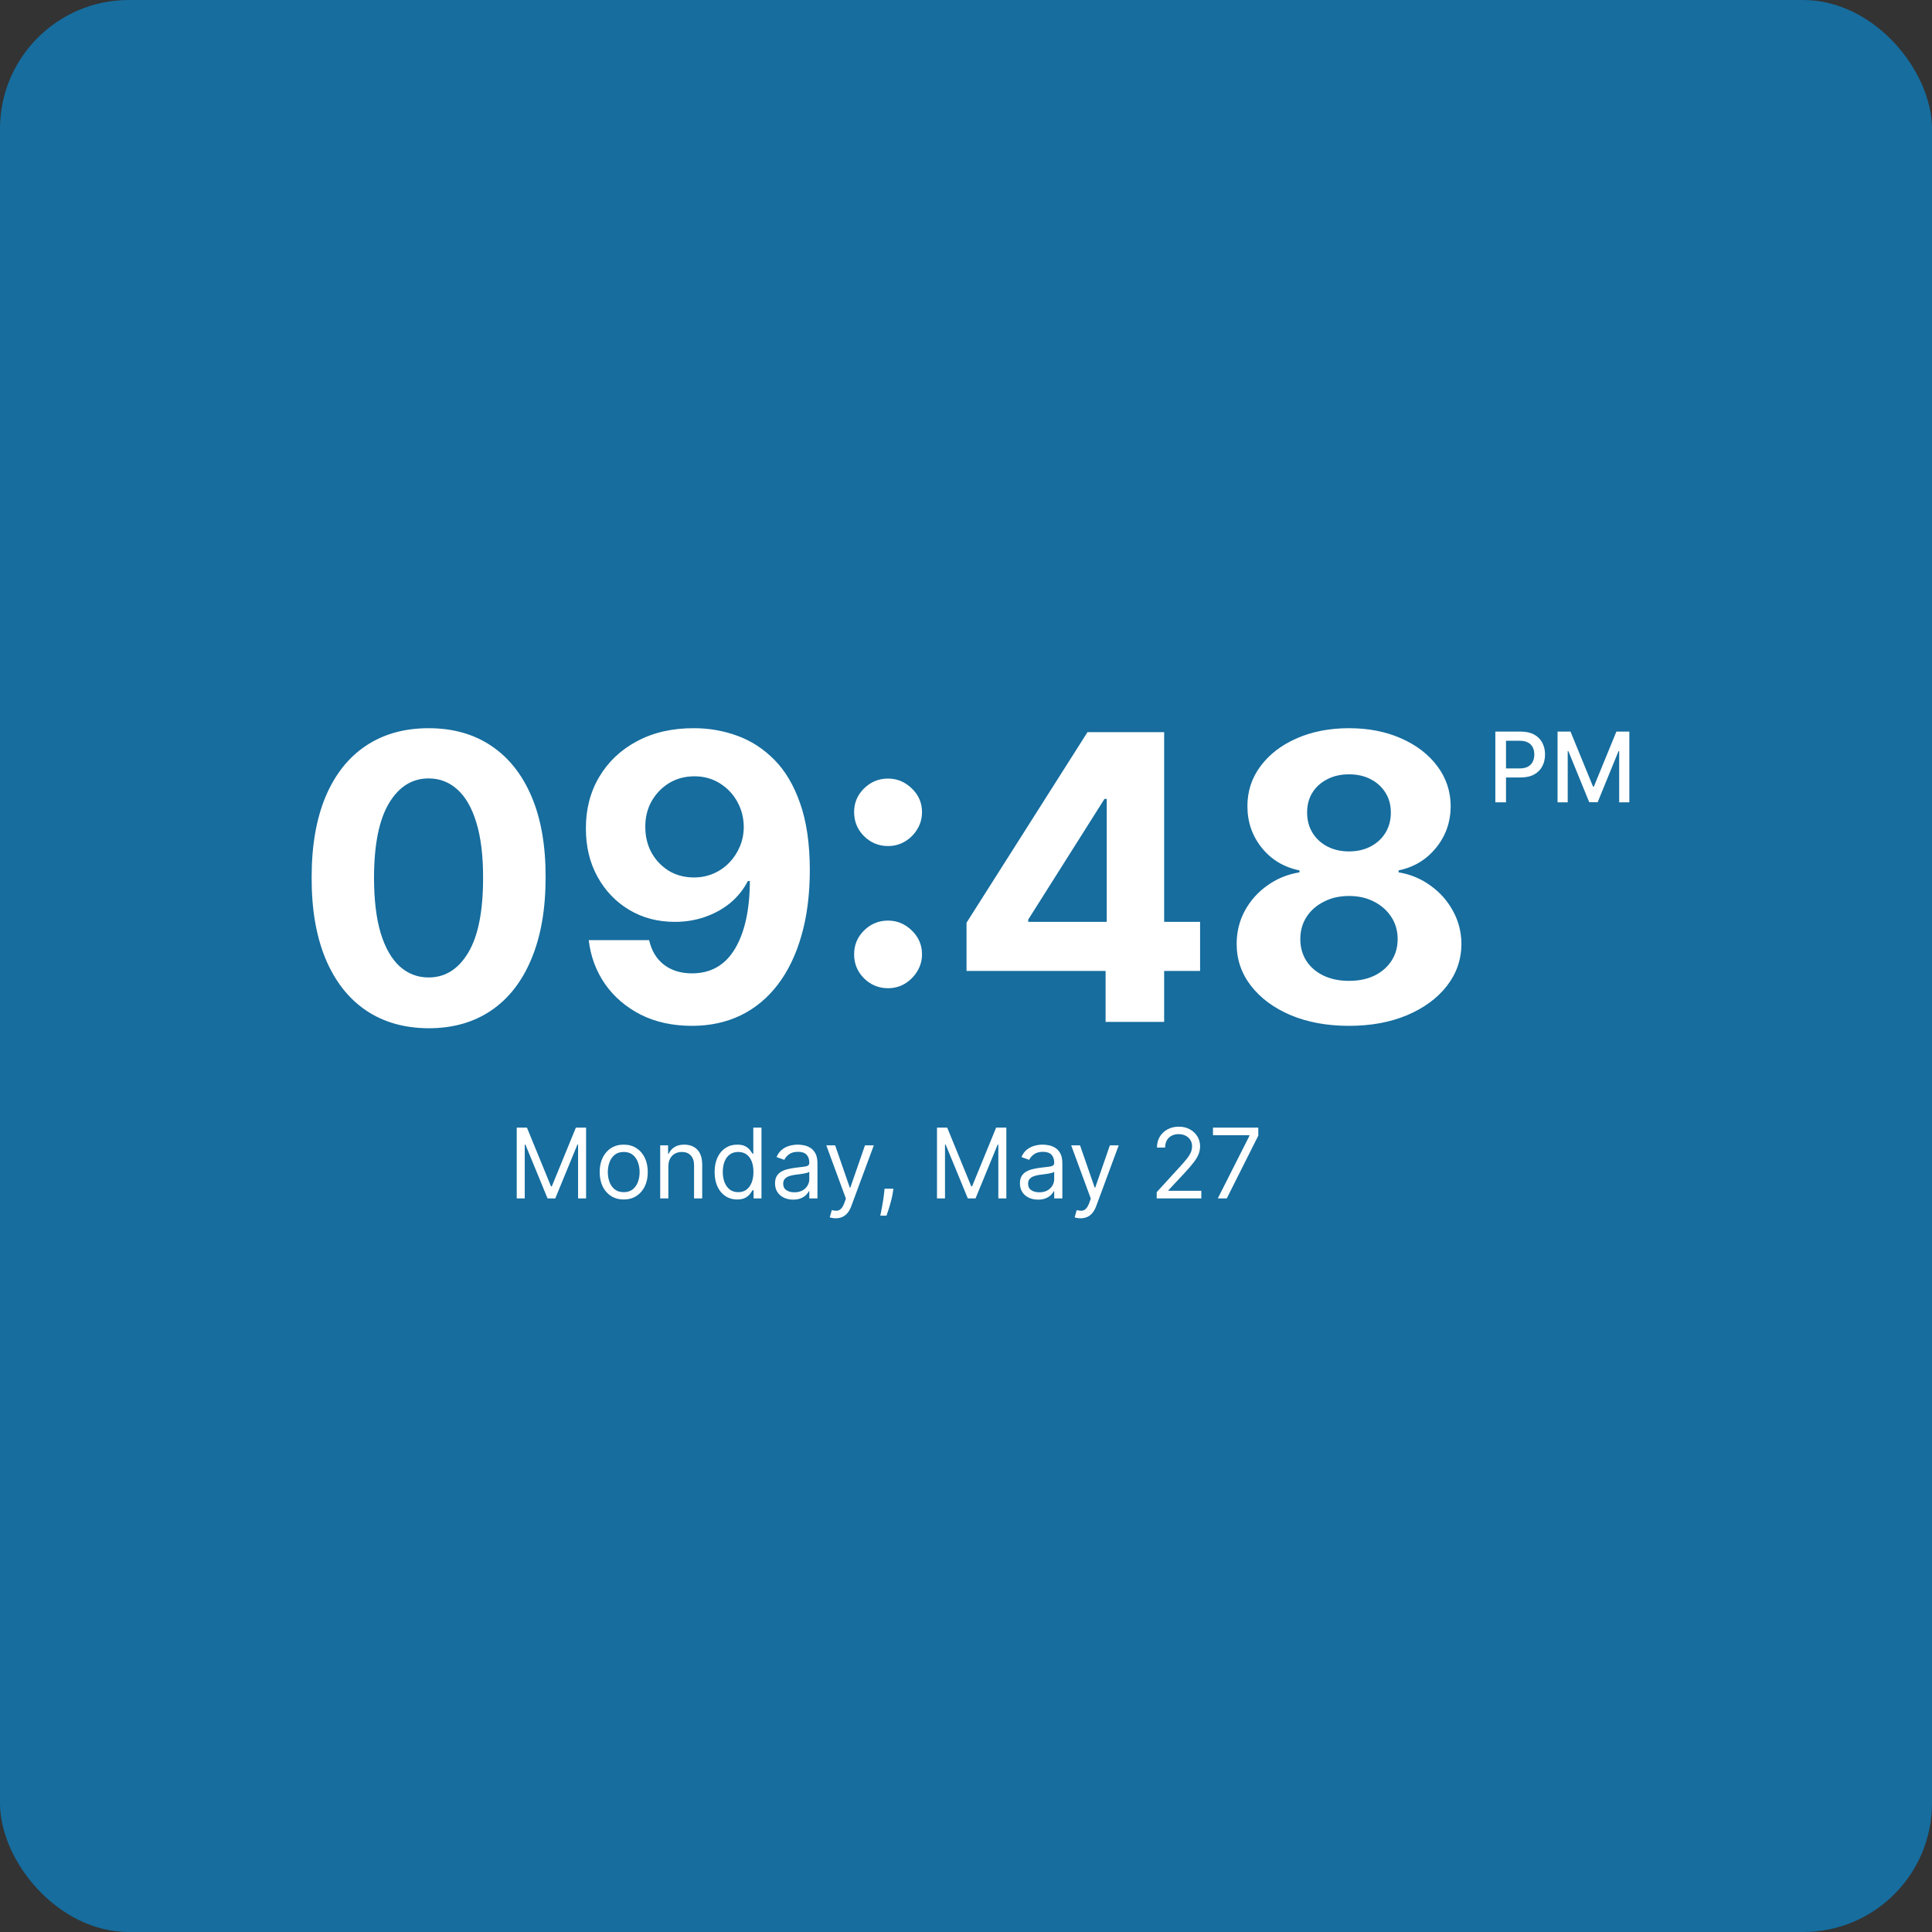
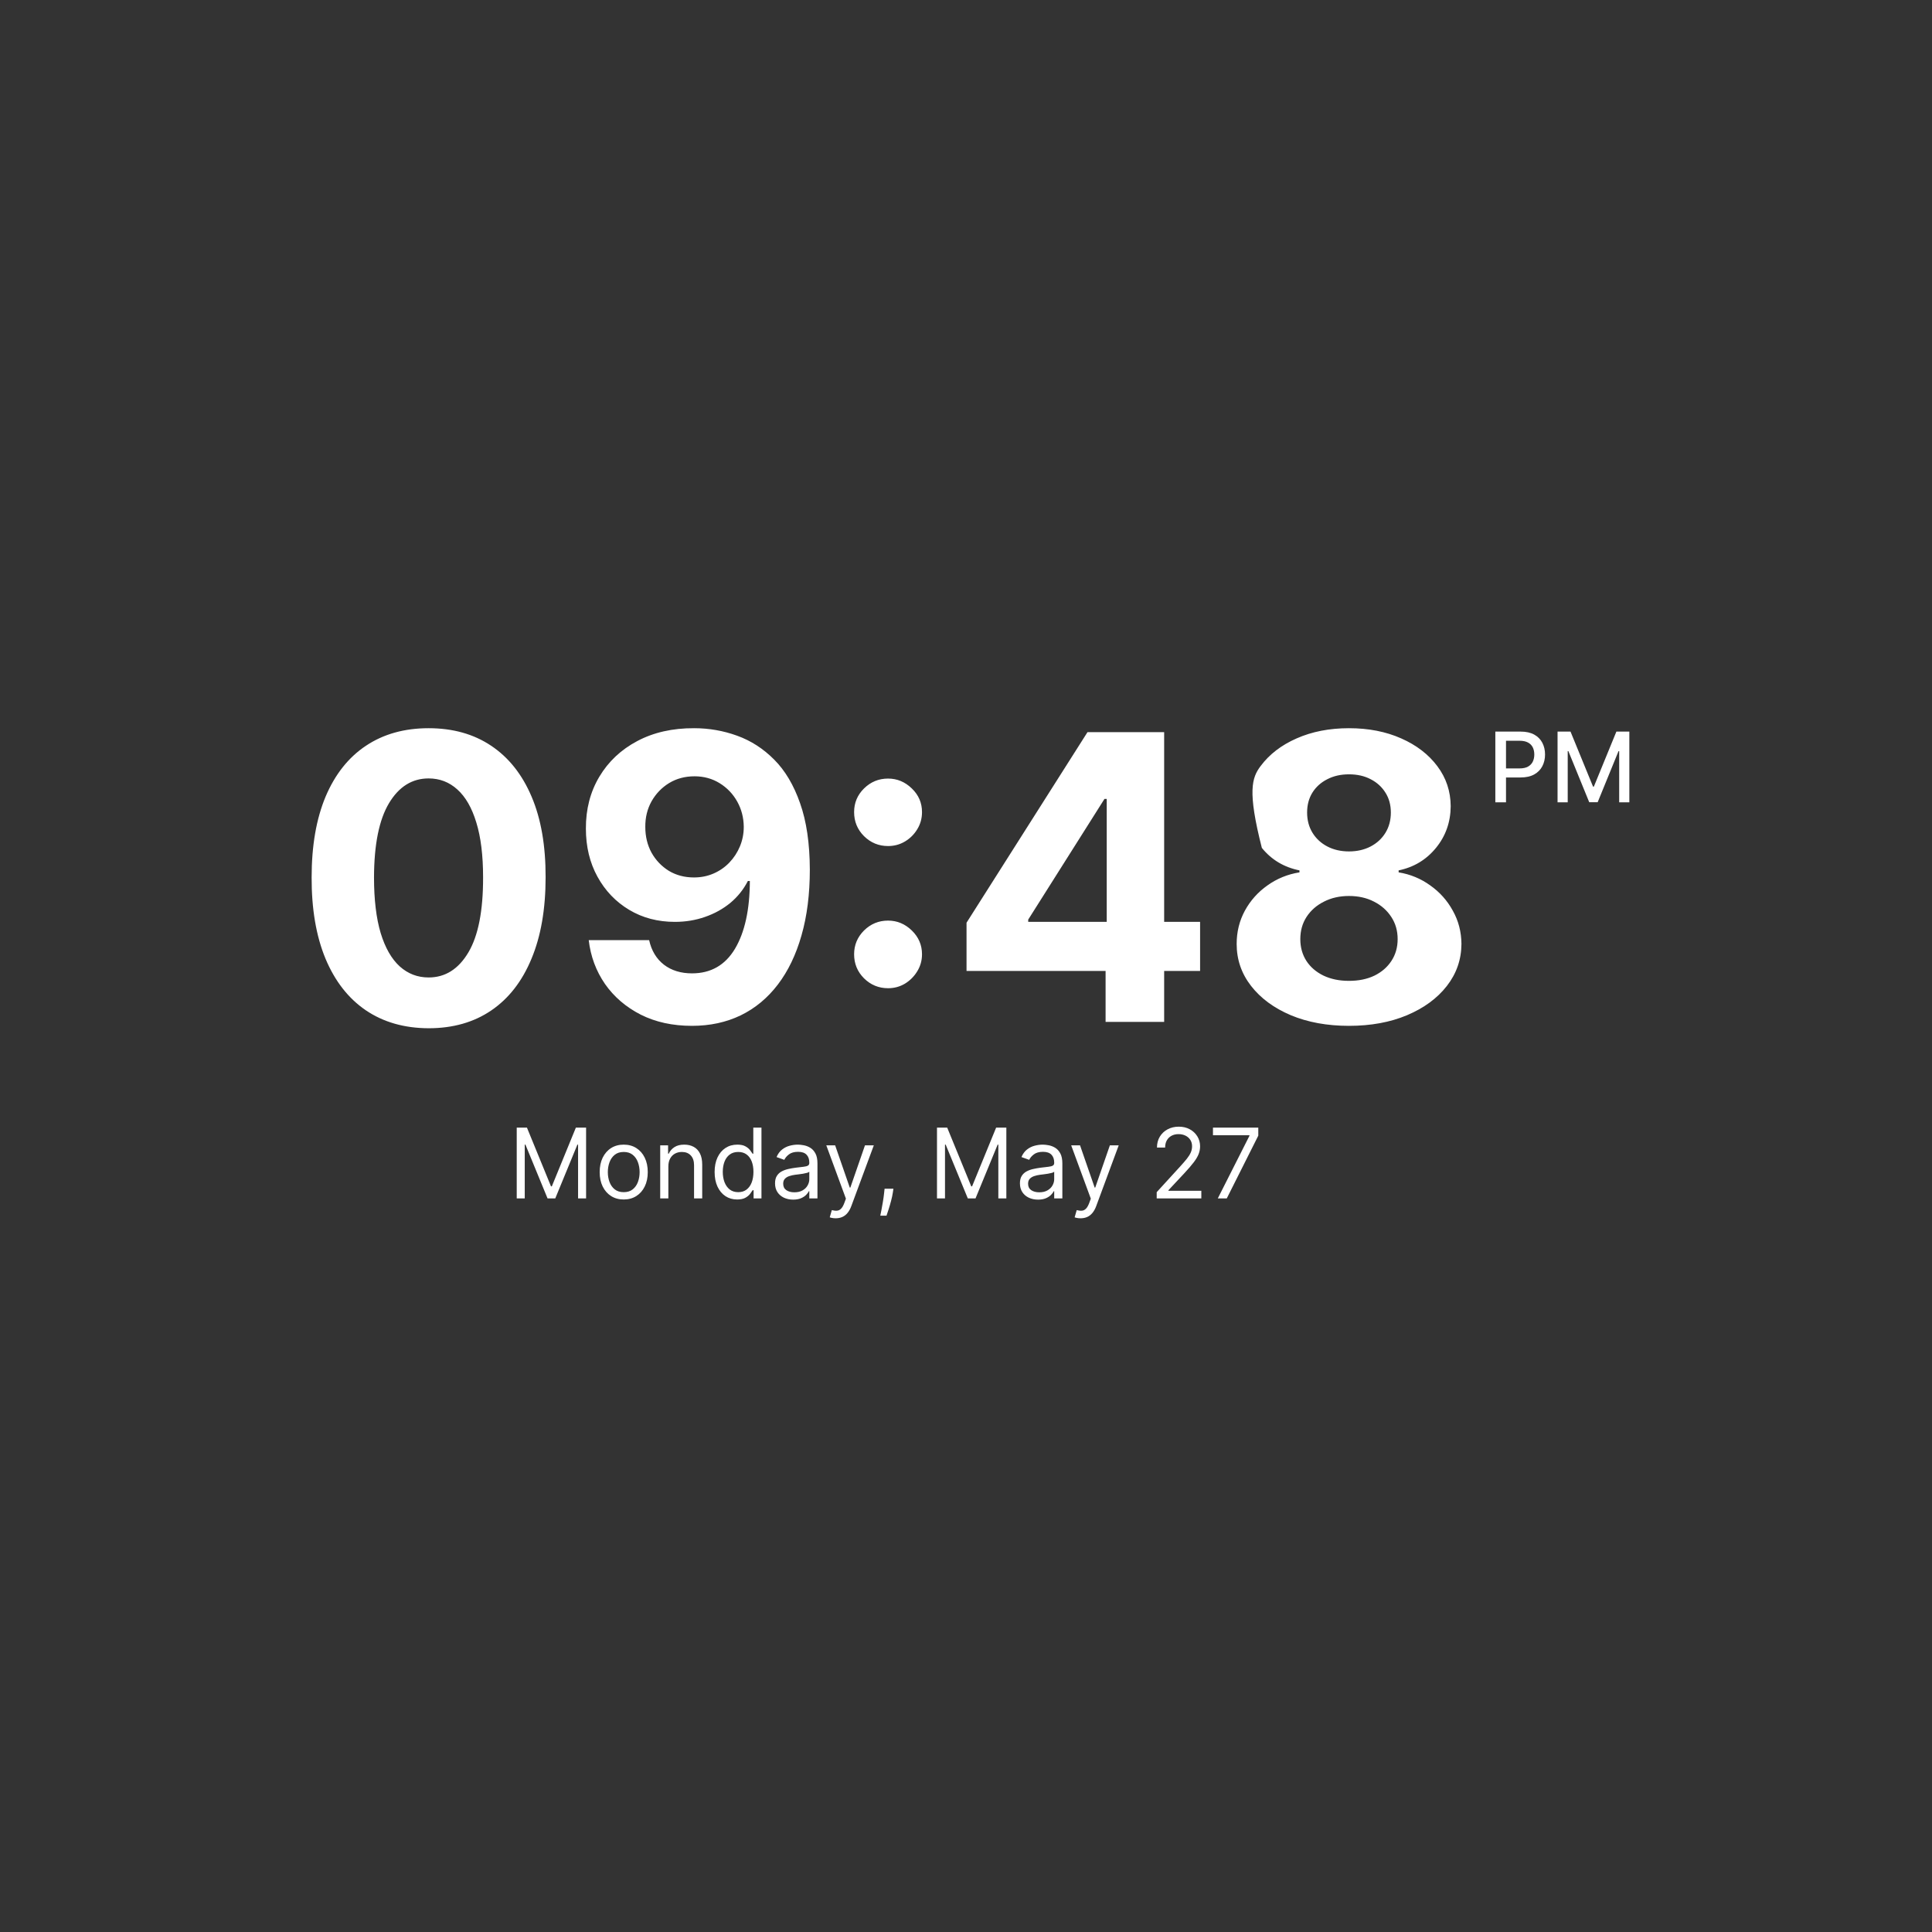
<svg xmlns="http://www.w3.org/2000/svg" width="484" height="484" viewBox="0 0 484 484" fill="none">
  <rect x="0" y="0" width="484" height="484" fill="#333333" stroke="none" />
-   <rect width="484" height="484" rx="32.267" fill="#166D9E" />
-   <path d="M107.377 257.595C101.281 257.571 96.036 256.071 91.642 253.094C87.271 250.117 83.904 245.805 81.541 240.159C79.203 234.512 78.045 227.72 78.069 219.781C78.069 211.866 79.238 205.121 81.577 199.545C83.94 193.97 87.306 189.729 91.677 186.823C96.072 183.893 101.305 182.428 107.377 182.428C113.449 182.428 118.67 183.893 123.041 186.823C127.435 189.752 130.814 194.005 133.176 199.581C135.539 205.133 136.708 211.866 136.685 219.781C136.685 227.743 135.503 234.548 133.141 240.194C130.802 245.841 127.447 250.153 123.076 253.129C118.705 256.106 113.472 257.595 107.377 257.595ZM107.377 244.872C111.535 244.872 114.854 242.781 117.335 238.599C119.816 234.418 121.044 228.145 121.021 219.781C121.021 214.276 120.454 209.693 119.32 206.031C118.209 202.369 116.626 199.616 114.571 197.774C112.539 195.931 110.141 195.009 107.377 195.009C103.242 195.009 99.934 197.077 97.454 201.211C94.973 205.346 93.721 211.536 93.697 219.781C93.697 225.357 94.252 230.011 95.363 233.744C96.497 237.454 98.092 240.241 100.147 242.108C102.203 243.951 104.612 244.872 107.377 244.872ZM173.887 182.428C177.62 182.428 181.211 183.054 184.66 184.307C188.134 185.559 191.229 187.555 193.946 190.296C196.686 193.037 198.848 196.675 200.431 201.211C202.037 205.724 202.853 211.264 202.876 217.832C202.876 223.998 202.179 229.503 200.785 234.347C199.415 239.166 197.442 243.266 194.867 246.644C192.292 250.023 189.185 252.598 185.546 254.37C181.908 256.118 177.844 256.992 173.355 256.992C168.512 256.992 164.236 256.059 160.526 254.193C156.817 252.303 153.828 249.739 151.56 246.502C149.316 243.242 147.957 239.58 147.485 235.516H162.617C163.208 238.162 164.448 240.218 166.338 241.683C168.229 243.124 170.568 243.844 173.355 243.844C178.081 243.844 181.672 241.789 184.129 237.678C186.586 233.543 187.826 227.885 187.85 220.703H187.354C186.267 222.829 184.802 224.66 182.959 226.196C181.117 227.708 179.002 228.877 176.616 229.704C174.253 230.531 171.737 230.945 169.067 230.945C164.791 230.945 160.975 229.94 157.62 227.932C154.266 225.924 151.619 223.16 149.682 219.639C147.745 216.119 146.776 212.103 146.776 207.59C146.752 202.723 147.875 198.388 150.143 194.584C152.411 190.78 155.577 187.803 159.64 185.653C163.728 183.48 168.477 182.405 173.887 182.428ZM173.993 194.478C171.607 194.478 169.481 195.045 167.614 196.179C165.771 197.313 164.307 198.837 163.22 200.75C162.157 202.664 161.637 204.802 161.66 207.165C161.66 209.551 162.18 211.701 163.22 213.615C164.283 215.505 165.724 217.017 167.543 218.151C169.386 219.261 171.489 219.817 173.852 219.817C175.623 219.817 177.266 219.486 178.778 218.824C180.29 218.163 181.601 217.253 182.711 216.096C183.845 214.914 184.731 213.556 185.369 212.02C186.007 210.484 186.326 208.854 186.326 207.129C186.302 204.838 185.759 202.735 184.696 200.821C183.633 198.908 182.168 197.372 180.301 196.214C178.435 195.057 176.332 194.478 173.993 194.478ZM222.474 247.565C220.135 247.565 218.127 246.739 216.449 245.085C214.796 243.431 213.969 241.423 213.969 239.06C213.969 236.745 214.796 234.76 216.449 233.106C218.127 231.453 220.135 230.626 222.474 230.626C224.742 230.626 226.727 231.453 228.428 233.106C230.129 234.76 230.979 236.745 230.979 239.06C230.979 240.619 230.578 242.049 229.774 243.348C228.995 244.624 227.967 245.652 226.691 246.431C225.415 247.187 224.01 247.565 222.474 247.565ZM222.474 211.949C220.135 211.949 218.127 211.122 216.449 209.468C214.796 207.815 213.969 205.806 213.969 203.444C213.969 201.128 214.796 199.156 216.449 197.525C218.127 195.872 220.135 195.045 222.474 195.045C224.742 195.045 226.727 195.872 228.428 197.525C230.129 199.156 230.979 201.128 230.979 203.444C230.979 205.027 230.578 206.468 229.774 207.767C228.995 209.043 227.967 210.059 226.691 210.815C225.415 211.571 224.01 211.949 222.474 211.949ZM242.134 243.242V231.157L272.434 183.421H282.853V200.148H276.687L257.585 230.378V230.945H300.644V243.242H242.134ZM276.97 256V239.556L277.254 234.205V183.421H291.642V256H276.97ZM337.943 256.992C332.486 256.992 327.631 256.106 323.378 254.334C319.149 252.539 315.829 250.093 313.42 246.998C311.01 243.903 309.805 240.395 309.805 236.473C309.805 233.449 310.49 230.673 311.86 228.145C313.254 225.593 315.144 223.479 317.531 221.801C319.917 220.1 322.587 219.013 325.54 218.541V218.045C321.665 217.265 318.523 215.387 316.113 212.41C313.703 209.409 312.498 205.925 312.498 201.955C312.498 198.199 313.597 194.856 315.794 191.926C317.991 188.973 321.004 186.657 324.831 184.98C328.682 183.279 333.053 182.428 337.943 182.428C342.834 182.428 347.193 183.279 351.021 184.98C354.872 186.681 357.896 189.008 360.093 191.962C362.29 194.891 363.401 198.222 363.424 201.955C363.401 205.948 362.172 209.433 359.739 212.41C357.305 215.387 354.186 217.265 350.383 218.045V218.541C353.289 219.013 355.923 220.1 358.286 221.801C360.672 223.479 362.562 225.593 363.956 228.145C365.373 230.673 366.094 233.449 366.118 236.473C366.094 240.395 364.877 243.903 362.467 246.998C360.057 250.093 356.726 252.539 352.474 254.334C348.244 256.106 343.401 256.992 337.943 256.992ZM337.943 245.723C340.377 245.723 342.503 245.286 344.323 244.411C346.142 243.514 347.559 242.285 348.575 240.726C349.615 239.143 350.135 237.324 350.135 235.268C350.135 233.165 349.603 231.311 348.54 229.704C347.477 228.074 346.035 226.798 344.216 225.877C342.397 224.932 340.306 224.459 337.943 224.459C335.604 224.459 333.514 224.932 331.671 225.877C329.828 226.798 328.375 228.074 327.312 229.704C326.272 231.311 325.752 233.165 325.752 235.268C325.752 237.324 326.26 239.143 327.276 240.726C328.292 242.285 329.722 243.514 331.564 244.411C333.407 245.286 335.534 245.723 337.943 245.723ZM337.943 213.296C339.975 213.296 341.783 212.882 343.366 212.056C344.949 211.229 346.189 210.083 347.087 208.618C347.985 207.153 348.433 205.464 348.433 203.55C348.433 201.66 347.985 200.006 347.087 198.589C346.189 197.147 344.96 196.025 343.401 195.222C341.842 194.395 340.023 193.982 337.943 193.982C335.888 193.982 334.069 194.395 332.486 195.222C330.903 196.025 329.663 197.147 328.765 198.589C327.891 200.006 327.454 201.66 327.454 203.55C327.454 205.464 327.902 207.153 328.8 208.618C329.698 210.083 330.938 211.229 332.521 212.056C334.104 212.882 335.912 213.296 337.943 213.296Z" fill="white" />
+   <path d="M107.377 257.595C101.281 257.571 96.036 256.071 91.642 253.094C87.271 250.117 83.904 245.805 81.541 240.159C79.203 234.512 78.045 227.72 78.069 219.781C78.069 211.866 79.238 205.121 81.577 199.545C83.94 193.97 87.306 189.729 91.677 186.823C96.072 183.893 101.305 182.428 107.377 182.428C113.449 182.428 118.67 183.893 123.041 186.823C127.435 189.752 130.814 194.005 133.176 199.581C135.539 205.133 136.708 211.866 136.685 219.781C136.685 227.743 135.503 234.548 133.141 240.194C130.802 245.841 127.447 250.153 123.076 253.129C118.705 256.106 113.472 257.595 107.377 257.595ZM107.377 244.872C111.535 244.872 114.854 242.781 117.335 238.599C119.816 234.418 121.044 228.145 121.021 219.781C121.021 214.276 120.454 209.693 119.32 206.031C118.209 202.369 116.626 199.616 114.571 197.774C112.539 195.931 110.141 195.009 107.377 195.009C103.242 195.009 99.934 197.077 97.454 201.211C94.973 205.346 93.721 211.536 93.697 219.781C93.697 225.357 94.252 230.011 95.363 233.744C96.497 237.454 98.092 240.241 100.147 242.108C102.203 243.951 104.612 244.872 107.377 244.872ZM173.887 182.428C177.62 182.428 181.211 183.054 184.66 184.307C188.134 185.559 191.229 187.555 193.946 190.296C196.686 193.037 198.848 196.675 200.431 201.211C202.037 205.724 202.853 211.264 202.876 217.832C202.876 223.998 202.179 229.503 200.785 234.347C199.415 239.166 197.442 243.266 194.867 246.644C192.292 250.023 189.185 252.598 185.546 254.37C181.908 256.118 177.844 256.992 173.355 256.992C168.512 256.992 164.236 256.059 160.526 254.193C156.817 252.303 153.828 249.739 151.56 246.502C149.316 243.242 147.957 239.58 147.485 235.516H162.617C163.208 238.162 164.448 240.218 166.338 241.683C168.229 243.124 170.568 243.844 173.355 243.844C178.081 243.844 181.672 241.789 184.129 237.678C186.586 233.543 187.826 227.885 187.85 220.703H187.354C186.267 222.829 184.802 224.66 182.959 226.196C181.117 227.708 179.002 228.877 176.616 229.704C174.253 230.531 171.737 230.945 169.067 230.945C164.791 230.945 160.975 229.94 157.62 227.932C154.266 225.924 151.619 223.16 149.682 219.639C147.745 216.119 146.776 212.103 146.776 207.59C146.752 202.723 147.875 198.388 150.143 194.584C152.411 190.78 155.577 187.803 159.64 185.653C163.728 183.48 168.477 182.405 173.887 182.428ZM173.993 194.478C171.607 194.478 169.481 195.045 167.614 196.179C165.771 197.313 164.307 198.837 163.22 200.75C162.157 202.664 161.637 204.802 161.66 207.165C161.66 209.551 162.18 211.701 163.22 213.615C164.283 215.505 165.724 217.017 167.543 218.151C169.386 219.261 171.489 219.817 173.852 219.817C175.623 219.817 177.266 219.486 178.778 218.824C180.29 218.163 181.601 217.253 182.711 216.096C183.845 214.914 184.731 213.556 185.369 212.02C186.007 210.484 186.326 208.854 186.326 207.129C186.302 204.838 185.759 202.735 184.696 200.821C183.633 198.908 182.168 197.372 180.301 196.214C178.435 195.057 176.332 194.478 173.993 194.478ZM222.474 247.565C220.135 247.565 218.127 246.739 216.449 245.085C214.796 243.431 213.969 241.423 213.969 239.06C213.969 236.745 214.796 234.76 216.449 233.106C218.127 231.453 220.135 230.626 222.474 230.626C224.742 230.626 226.727 231.453 228.428 233.106C230.129 234.76 230.979 236.745 230.979 239.06C230.979 240.619 230.578 242.049 229.774 243.348C228.995 244.624 227.967 245.652 226.691 246.431C225.415 247.187 224.01 247.565 222.474 247.565ZM222.474 211.949C220.135 211.949 218.127 211.122 216.449 209.468C214.796 207.815 213.969 205.806 213.969 203.444C213.969 201.128 214.796 199.156 216.449 197.525C218.127 195.872 220.135 195.045 222.474 195.045C224.742 195.045 226.727 195.872 228.428 197.525C230.129 199.156 230.979 201.128 230.979 203.444C230.979 205.027 230.578 206.468 229.774 207.767C228.995 209.043 227.967 210.059 226.691 210.815C225.415 211.571 224.01 211.949 222.474 211.949ZM242.134 243.242V231.157L272.434 183.421H282.853V200.148H276.687L257.585 230.378V230.945H300.644V243.242H242.134ZM276.97 256V239.556L277.254 234.205V183.421H291.642V256H276.97ZM337.943 256.992C332.486 256.992 327.631 256.106 323.378 254.334C319.149 252.539 315.829 250.093 313.42 246.998C311.01 243.903 309.805 240.395 309.805 236.473C309.805 233.449 310.49 230.673 311.86 228.145C313.254 225.593 315.144 223.479 317.531 221.801C319.917 220.1 322.587 219.013 325.54 218.541V218.045C321.665 217.265 318.523 215.387 316.113 212.41C312.498 198.199 313.597 194.856 315.794 191.926C317.991 188.973 321.004 186.657 324.831 184.98C328.682 183.279 333.053 182.428 337.943 182.428C342.834 182.428 347.193 183.279 351.021 184.98C354.872 186.681 357.896 189.008 360.093 191.962C362.29 194.891 363.401 198.222 363.424 201.955C363.401 205.948 362.172 209.433 359.739 212.41C357.305 215.387 354.186 217.265 350.383 218.045V218.541C353.289 219.013 355.923 220.1 358.286 221.801C360.672 223.479 362.562 225.593 363.956 228.145C365.373 230.673 366.094 233.449 366.118 236.473C366.094 240.395 364.877 243.903 362.467 246.998C360.057 250.093 356.726 252.539 352.474 254.334C348.244 256.106 343.401 256.992 337.943 256.992ZM337.943 245.723C340.377 245.723 342.503 245.286 344.323 244.411C346.142 243.514 347.559 242.285 348.575 240.726C349.615 239.143 350.135 237.324 350.135 235.268C350.135 233.165 349.603 231.311 348.54 229.704C347.477 228.074 346.035 226.798 344.216 225.877C342.397 224.932 340.306 224.459 337.943 224.459C335.604 224.459 333.514 224.932 331.671 225.877C329.828 226.798 328.375 228.074 327.312 229.704C326.272 231.311 325.752 233.165 325.752 235.268C325.752 237.324 326.26 239.143 327.276 240.726C328.292 242.285 329.722 243.514 331.564 244.411C333.407 245.286 335.534 245.723 337.943 245.723ZM337.943 213.296C339.975 213.296 341.783 212.882 343.366 212.056C344.949 211.229 346.189 210.083 347.087 208.618C347.985 207.153 348.433 205.464 348.433 203.55C348.433 201.66 347.985 200.006 347.087 198.589C346.189 197.147 344.96 196.025 343.401 195.222C341.842 194.395 340.023 193.982 337.943 193.982C335.888 193.982 334.069 194.395 332.486 195.222C330.903 196.025 329.663 197.147 328.765 198.589C327.891 200.006 327.454 201.66 327.454 203.55C327.454 205.464 327.902 207.153 328.8 208.618C329.698 210.083 330.938 211.229 332.521 212.056C334.104 212.882 335.912 213.296 337.943 213.296Z" fill="white" />
  <path d="M374.608 201V183.277H380.925C382.304 183.277 383.446 183.528 384.352 184.03C385.258 184.532 385.936 185.219 386.386 186.09C386.836 186.955 387.061 187.93 387.061 189.015C387.061 190.105 386.833 191.086 386.377 191.957C385.927 192.822 385.246 193.509 384.335 194.017C383.429 194.518 382.29 194.769 380.916 194.769H376.572V192.502H380.674C381.545 192.502 382.252 192.352 382.794 192.052C383.337 191.746 383.735 191.331 383.989 190.806C384.242 190.281 384.369 189.684 384.369 189.015C384.369 188.345 384.242 187.751 383.989 187.232C383.735 186.713 383.334 186.306 382.786 186.012C382.243 185.718 381.528 185.571 380.64 185.571H377.282V201H374.608ZM390.195 183.277H393.441L399.083 197.054H399.291L404.933 183.277H408.178V201H405.634V188.175H405.469L400.242 200.974H398.131L392.904 188.167H392.74V201H390.195V183.277Z" fill="white" />
  <path d="M129.45 282.493H132.012L138.035 297.205H138.242L144.265 282.493H146.827V300.216H144.819V286.751H144.646L139.108 300.216H137.169L131.631 286.751H131.458V300.216H129.45V282.493ZM156.253 300.493C155.053 300.493 154 300.207 153.094 299.636C152.194 299.065 151.491 298.266 150.983 297.239C150.481 296.212 150.23 295.012 150.23 293.639C150.23 292.255 150.481 291.046 150.983 290.013C151.491 288.981 152.194 288.179 153.094 287.608C154 287.036 155.053 286.751 156.253 286.751C157.453 286.751 158.503 287.036 159.403 287.608C160.309 288.179 161.013 288.981 161.514 290.013C162.022 291.046 162.276 292.255 162.276 293.639C162.276 295.012 162.022 296.212 161.514 297.239C161.013 298.266 160.309 299.065 159.403 299.636C158.503 300.207 157.453 300.493 156.253 300.493ZM156.253 298.658C157.165 298.658 157.914 298.425 158.503 297.958C159.091 297.49 159.527 296.876 159.81 296.114C160.092 295.353 160.234 294.528 160.234 293.639C160.234 292.751 160.092 291.923 159.81 291.156C159.527 290.388 159.091 289.768 158.503 289.295C157.914 288.822 157.165 288.586 156.253 288.586C155.341 288.586 154.591 288.822 154.003 289.295C153.415 289.768 152.979 290.388 152.696 291.156C152.414 291.923 152.272 292.751 152.272 293.639C152.272 294.528 152.414 295.353 152.696 296.114C152.979 296.876 153.415 297.49 154.003 297.958C154.591 298.425 155.341 298.658 156.253 298.658ZM167.436 292.22V300.216H165.393V286.924H167.367V289.001H167.54C167.851 288.326 168.324 287.784 168.959 287.374C169.593 286.959 170.413 286.751 171.416 286.751C172.316 286.751 173.104 286.936 173.779 287.305C174.454 287.668 174.979 288.222 175.354 288.966C175.729 289.705 175.916 290.639 175.916 291.77V300.216H173.874V291.909C173.874 290.864 173.603 290.051 173.061 289.468C172.518 288.88 171.774 288.586 170.828 288.586C170.176 288.586 169.593 288.727 169.08 289.01C168.572 289.292 168.171 289.705 167.877 290.247C167.583 290.789 167.436 291.447 167.436 292.22ZM184.668 300.493C183.56 300.493 182.582 300.213 181.734 299.654C180.886 299.088 180.222 298.292 179.744 297.265C179.265 296.233 179.025 295.012 179.025 293.605C179.025 292.209 179.265 290.997 179.744 289.97C180.222 288.943 180.889 288.15 181.743 287.59C182.596 287.031 183.583 286.751 184.702 286.751C185.568 286.751 186.251 286.895 186.753 287.184C187.261 287.466 187.647 287.789 187.913 288.153C188.184 288.511 188.394 288.805 188.544 289.035H188.717V282.493H190.76V300.216H188.787V298.174H188.544C188.394 298.416 188.181 298.722 187.904 299.091C187.627 299.455 187.232 299.781 186.718 300.069C186.205 300.352 185.521 300.493 184.668 300.493ZM184.944 298.658C185.764 298.658 186.456 298.445 187.021 298.018C187.587 297.585 188.017 296.988 188.311 296.227C188.605 295.459 188.752 294.574 188.752 293.57C188.752 292.578 188.608 291.71 188.319 290.965C188.031 290.215 187.604 289.633 187.039 289.217C186.473 288.796 185.775 288.586 184.944 288.586C184.079 288.586 183.358 288.808 182.781 289.252C182.21 289.69 181.78 290.287 181.492 291.043C181.209 291.793 181.068 292.635 181.068 293.57C181.068 294.516 181.212 295.376 181.5 296.149C181.794 296.916 182.227 297.528 182.798 297.983C183.375 298.433 184.091 298.658 184.944 298.658ZM198.695 300.528C197.853 300.528 197.089 300.369 196.402 300.052C195.715 299.729 195.17 299.264 194.766 298.658C194.363 298.047 194.161 297.308 194.161 296.443C194.161 295.682 194.311 295.064 194.611 294.591C194.911 294.112 195.312 293.737 195.814 293.466C196.315 293.195 196.869 292.993 197.475 292.86C198.087 292.722 198.701 292.612 199.318 292.532C200.126 292.428 200.781 292.35 201.283 292.298C201.79 292.24 202.16 292.145 202.39 292.012C202.627 291.88 202.745 291.649 202.745 291.32V291.251C202.745 290.397 202.512 289.734 202.044 289.26C201.583 288.787 200.882 288.551 199.941 288.551C198.966 288.551 198.202 288.764 197.648 289.191C197.094 289.618 196.705 290.074 196.48 290.559L194.541 289.866C194.888 289.059 195.349 288.43 195.926 287.98C196.509 287.524 197.143 287.207 197.83 287.028C198.522 286.843 199.203 286.751 199.872 286.751C200.299 286.751 200.789 286.803 201.343 286.907C201.903 287.005 202.442 287.21 202.962 287.521C203.487 287.833 203.922 288.303 204.268 288.932C204.614 289.56 204.787 290.403 204.787 291.459V300.216H202.745V298.416H202.641C202.503 298.705 202.272 299.013 201.949 299.342C201.626 299.671 201.196 299.951 200.66 300.182C200.123 300.412 199.468 300.528 198.695 300.528ZM199.007 298.693C199.814 298.693 200.495 298.534 201.049 298.217C201.609 297.9 202.03 297.49 202.312 296.988C202.601 296.486 202.745 295.958 202.745 295.405V293.535C202.659 293.639 202.468 293.734 202.174 293.821C201.886 293.902 201.551 293.974 201.17 294.037C200.795 294.095 200.429 294.147 200.071 294.193C199.719 294.234 199.434 294.268 199.214 294.297C198.684 294.366 198.188 294.479 197.726 294.634C197.27 294.784 196.901 295.012 196.618 295.318C196.341 295.618 196.203 296.028 196.203 296.547C196.203 297.257 196.465 297.793 196.99 298.157C197.521 298.514 198.193 298.693 199.007 298.693ZM209.354 305.201C209.008 305.201 208.7 305.172 208.429 305.114C208.157 305.062 207.97 305.01 207.866 304.958L208.385 303.158C208.881 303.285 209.32 303.331 209.701 303.297C210.081 303.262 210.419 303.092 210.713 302.786C211.013 302.486 211.287 301.999 211.535 301.324L211.916 300.285L207.001 286.924H209.216L212.885 297.516H213.024L216.693 286.924H218.908L213.266 302.155C213.012 302.841 212.698 303.409 212.323 303.859C211.948 304.315 211.512 304.653 211.016 304.872C210.526 305.091 209.972 305.201 209.354 305.201ZM223.817 297.793L223.679 298.728C223.58 299.385 223.43 300.089 223.229 300.839C223.032 301.589 222.828 302.296 222.614 302.959C222.401 303.623 222.225 304.151 222.086 304.543H220.529C220.604 304.174 220.702 303.686 220.823 303.081C220.944 302.475 221.065 301.797 221.186 301.047C221.313 300.303 221.417 299.541 221.498 298.762L221.602 297.793H223.817ZM234.732 282.493H237.293L243.316 297.205H243.524L249.547 282.493H252.108V300.216H250.101V286.751H249.928L244.389 300.216H242.451L236.912 286.751H236.739V300.216H234.732V282.493ZM260.046 300.528C259.204 300.528 258.439 300.369 257.753 300.052C257.066 299.729 256.521 299.264 256.117 298.658C255.713 298.047 255.511 297.308 255.511 296.443C255.511 295.682 255.661 295.064 255.961 294.591C256.261 294.112 256.662 293.737 257.164 293.466C257.666 293.195 258.22 292.993 258.826 292.86C259.437 292.722 260.052 292.612 260.669 292.532C261.477 292.428 262.131 292.35 262.633 292.298C263.141 292.24 263.51 292.145 263.741 292.012C263.978 291.88 264.096 291.649 264.096 291.32V291.251C264.096 290.397 263.862 289.734 263.395 289.26C262.933 288.787 262.232 288.551 261.292 288.551C260.317 288.551 259.553 288.764 258.999 289.191C258.445 289.618 258.056 290.074 257.831 290.559L255.892 289.866C256.238 289.059 256.7 288.43 257.277 287.98C257.859 287.524 258.494 287.207 259.181 287.028C259.873 286.843 260.554 286.751 261.223 286.751C261.65 286.751 262.14 286.803 262.694 286.907C263.254 287.005 263.793 287.21 264.312 287.521C264.837 287.833 265.273 288.303 265.619 288.932C265.965 289.56 266.138 290.403 266.138 291.459V300.216H264.096V298.416H263.992C263.854 298.705 263.623 299.013 263.3 299.342C262.977 299.671 262.547 299.951 262.01 300.182C261.474 300.412 260.819 300.528 260.046 300.528ZM260.357 298.693C261.165 298.693 261.846 298.534 262.4 298.217C262.959 297.9 263.38 297.49 263.663 296.988C263.952 296.486 264.096 295.958 264.096 295.405V293.535C264.009 293.639 263.819 293.734 263.525 293.821C263.236 293.902 262.902 293.974 262.521 294.037C262.146 294.095 261.78 294.147 261.422 294.193C261.07 294.234 260.784 294.268 260.565 294.297C260.034 294.366 259.538 294.479 259.077 294.634C258.621 294.784 258.252 295.012 257.969 295.318C257.692 295.618 257.554 296.028 257.554 296.547C257.554 297.257 257.816 297.793 258.341 298.157C258.872 298.514 259.544 298.693 260.357 298.693ZM270.705 305.201C270.359 305.201 270.05 305.172 269.779 305.114C269.508 305.062 269.321 305.01 269.217 304.958L269.736 303.158C270.232 303.285 270.671 303.331 271.051 303.297C271.432 303.262 271.77 303.092 272.064 302.786C272.364 302.486 272.638 301.999 272.886 301.324L273.267 300.285L268.351 286.924H270.567L274.236 297.516H274.374L278.044 286.924H280.259L274.617 302.155C274.363 302.841 274.048 303.409 273.673 303.859C273.298 304.315 272.863 304.653 272.367 304.872C271.876 305.091 271.322 305.201 270.705 305.201ZM289.774 300.216V298.658L295.624 292.255C296.31 291.505 296.875 290.853 297.32 290.299C297.764 289.739 298.093 289.214 298.306 288.724C298.525 288.228 298.635 287.709 298.635 287.166C298.635 286.543 298.485 286.004 298.185 285.548C297.891 285.092 297.487 284.74 296.974 284.492C296.46 284.244 295.883 284.12 295.243 284.12C294.562 284.12 293.968 284.262 293.46 284.544C292.958 284.821 292.569 285.211 292.292 285.712C292.021 286.214 291.885 286.803 291.885 287.478H289.843C289.843 286.439 290.082 285.528 290.561 284.743C291.04 283.959 291.692 283.347 292.517 282.909C293.348 282.47 294.279 282.251 295.312 282.251C296.35 282.251 297.271 282.47 298.073 282.909C298.874 283.347 299.503 283.938 299.959 284.683C300.415 285.427 300.643 286.255 300.643 287.166C300.643 287.818 300.524 288.456 300.288 289.079C300.057 289.696 299.653 290.385 299.076 291.147C298.505 291.903 297.712 292.826 296.697 293.916L292.716 298.174V298.312H300.954V300.216H289.774ZM305.082 300.216L313.009 284.536V284.397H303.871V282.493H315.224V284.501L307.332 300.216H305.082Z" fill="white" />
</svg>